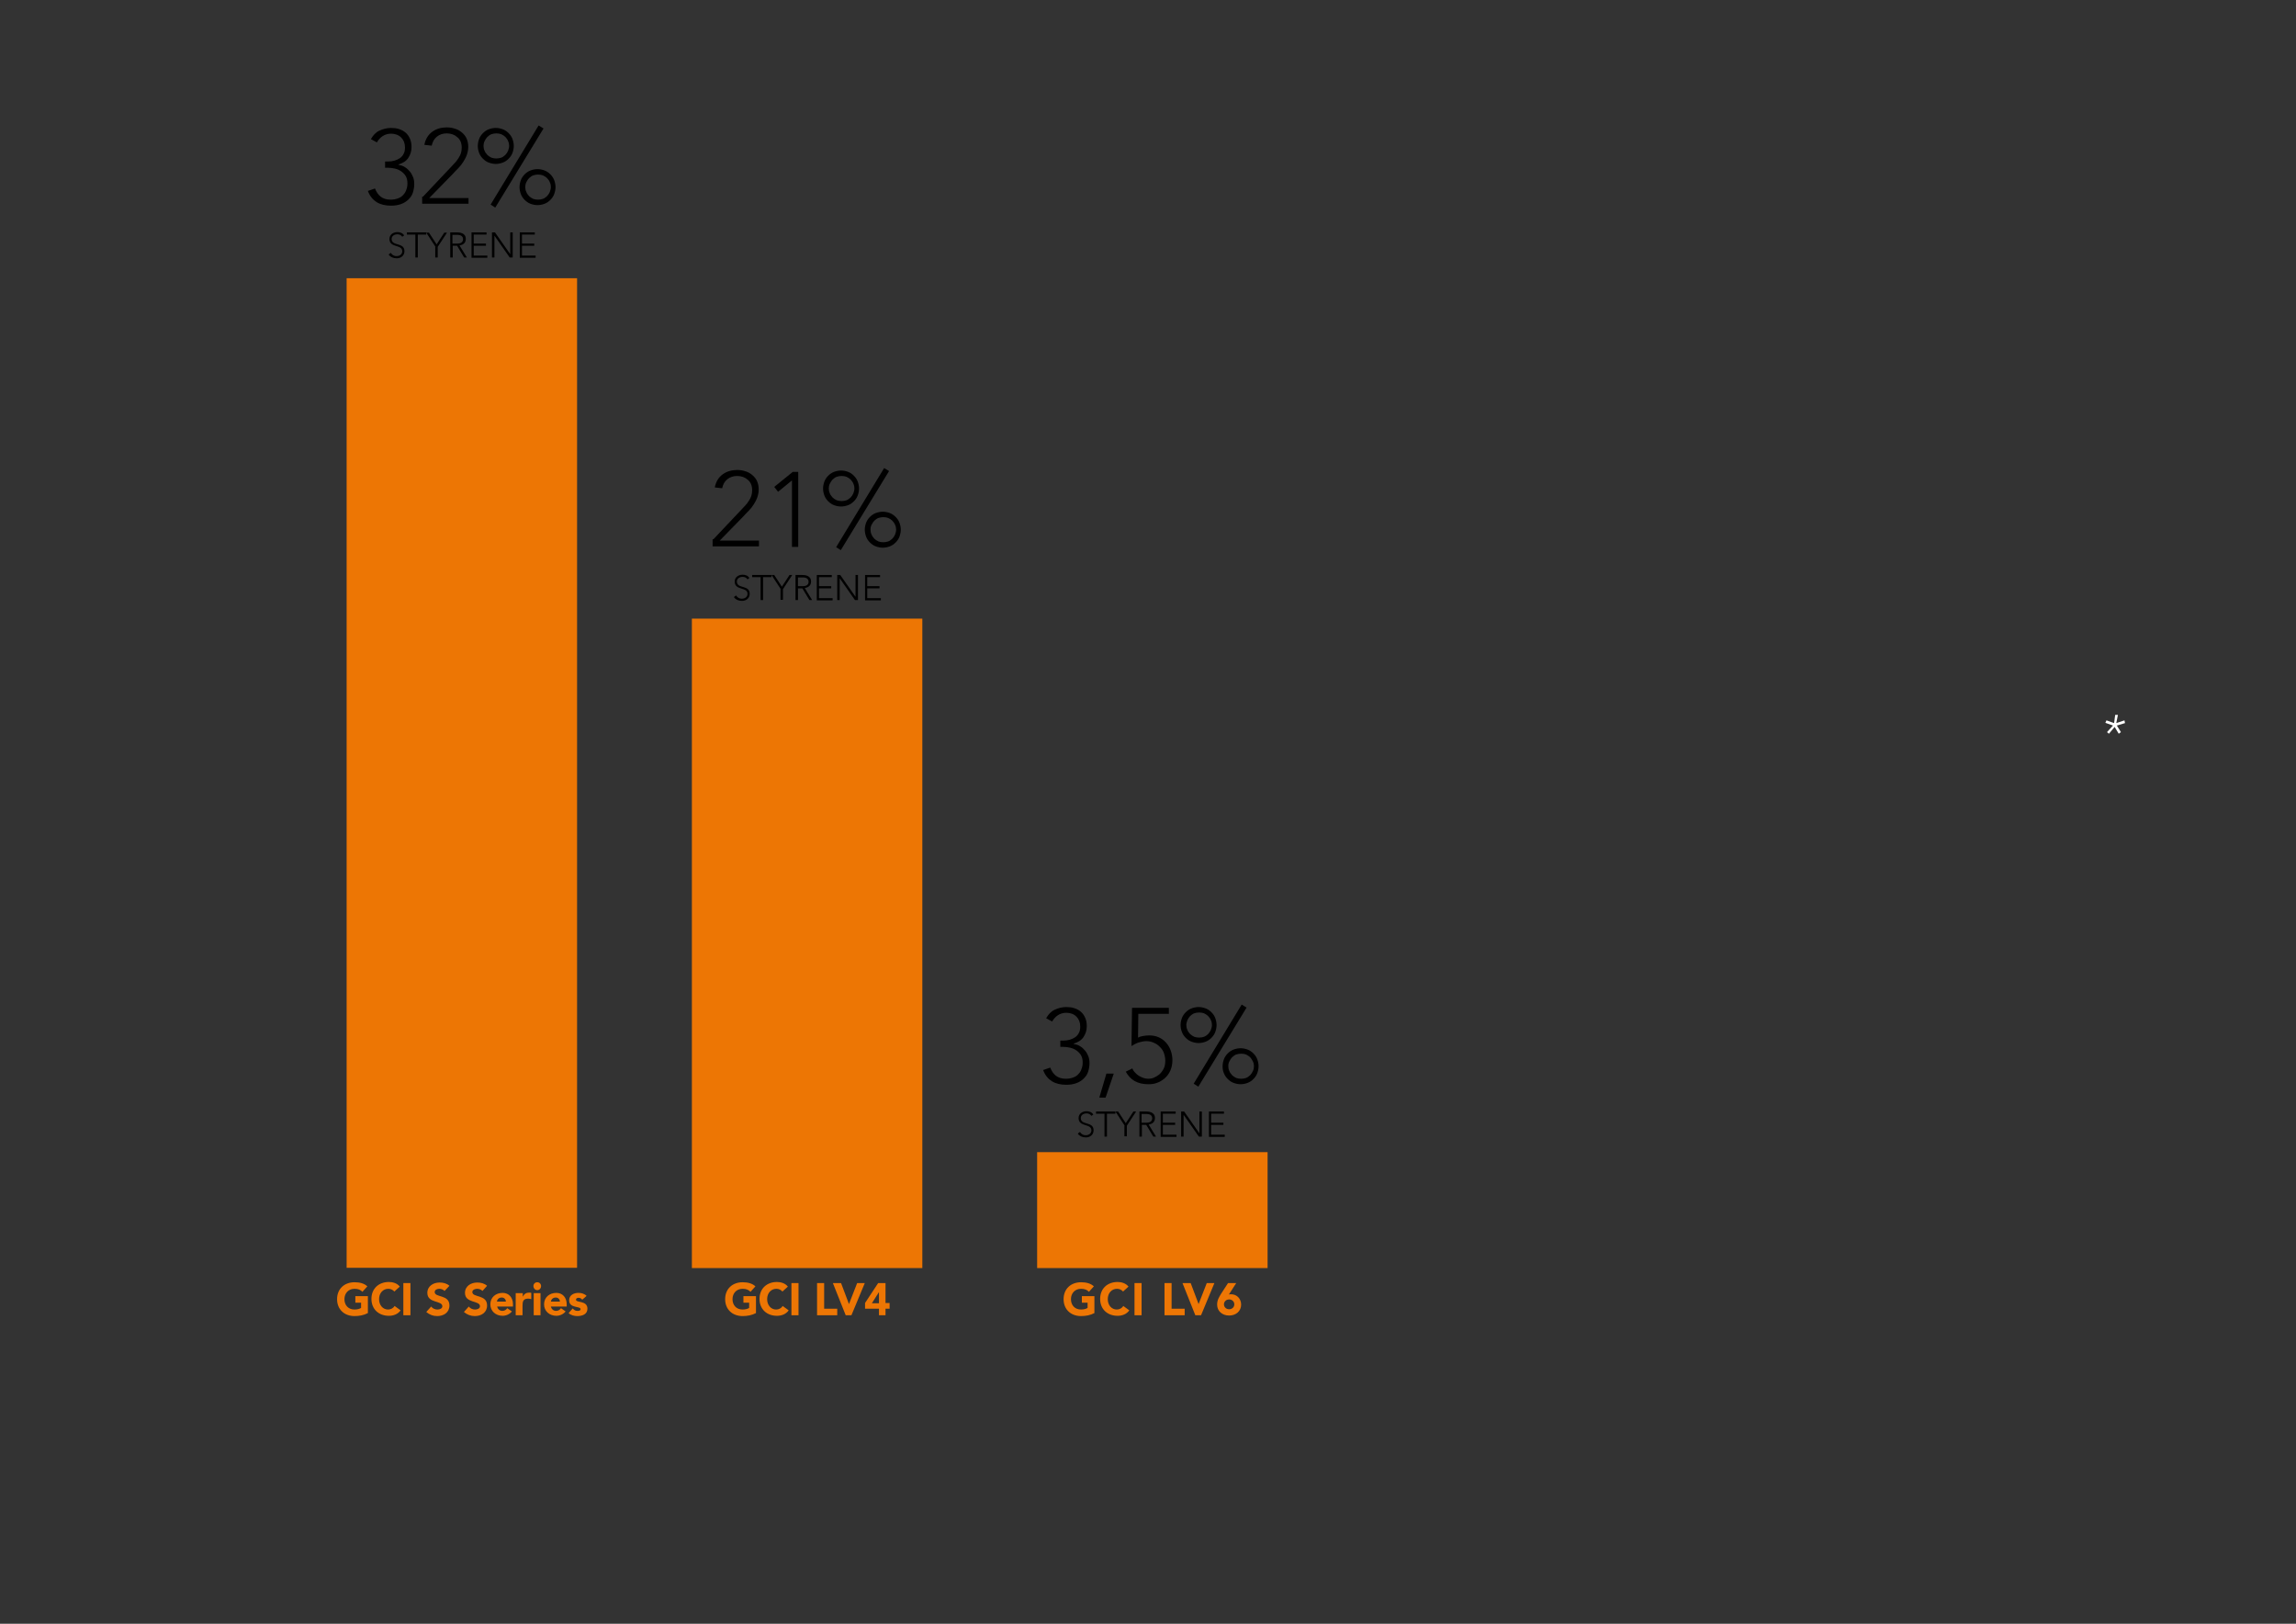
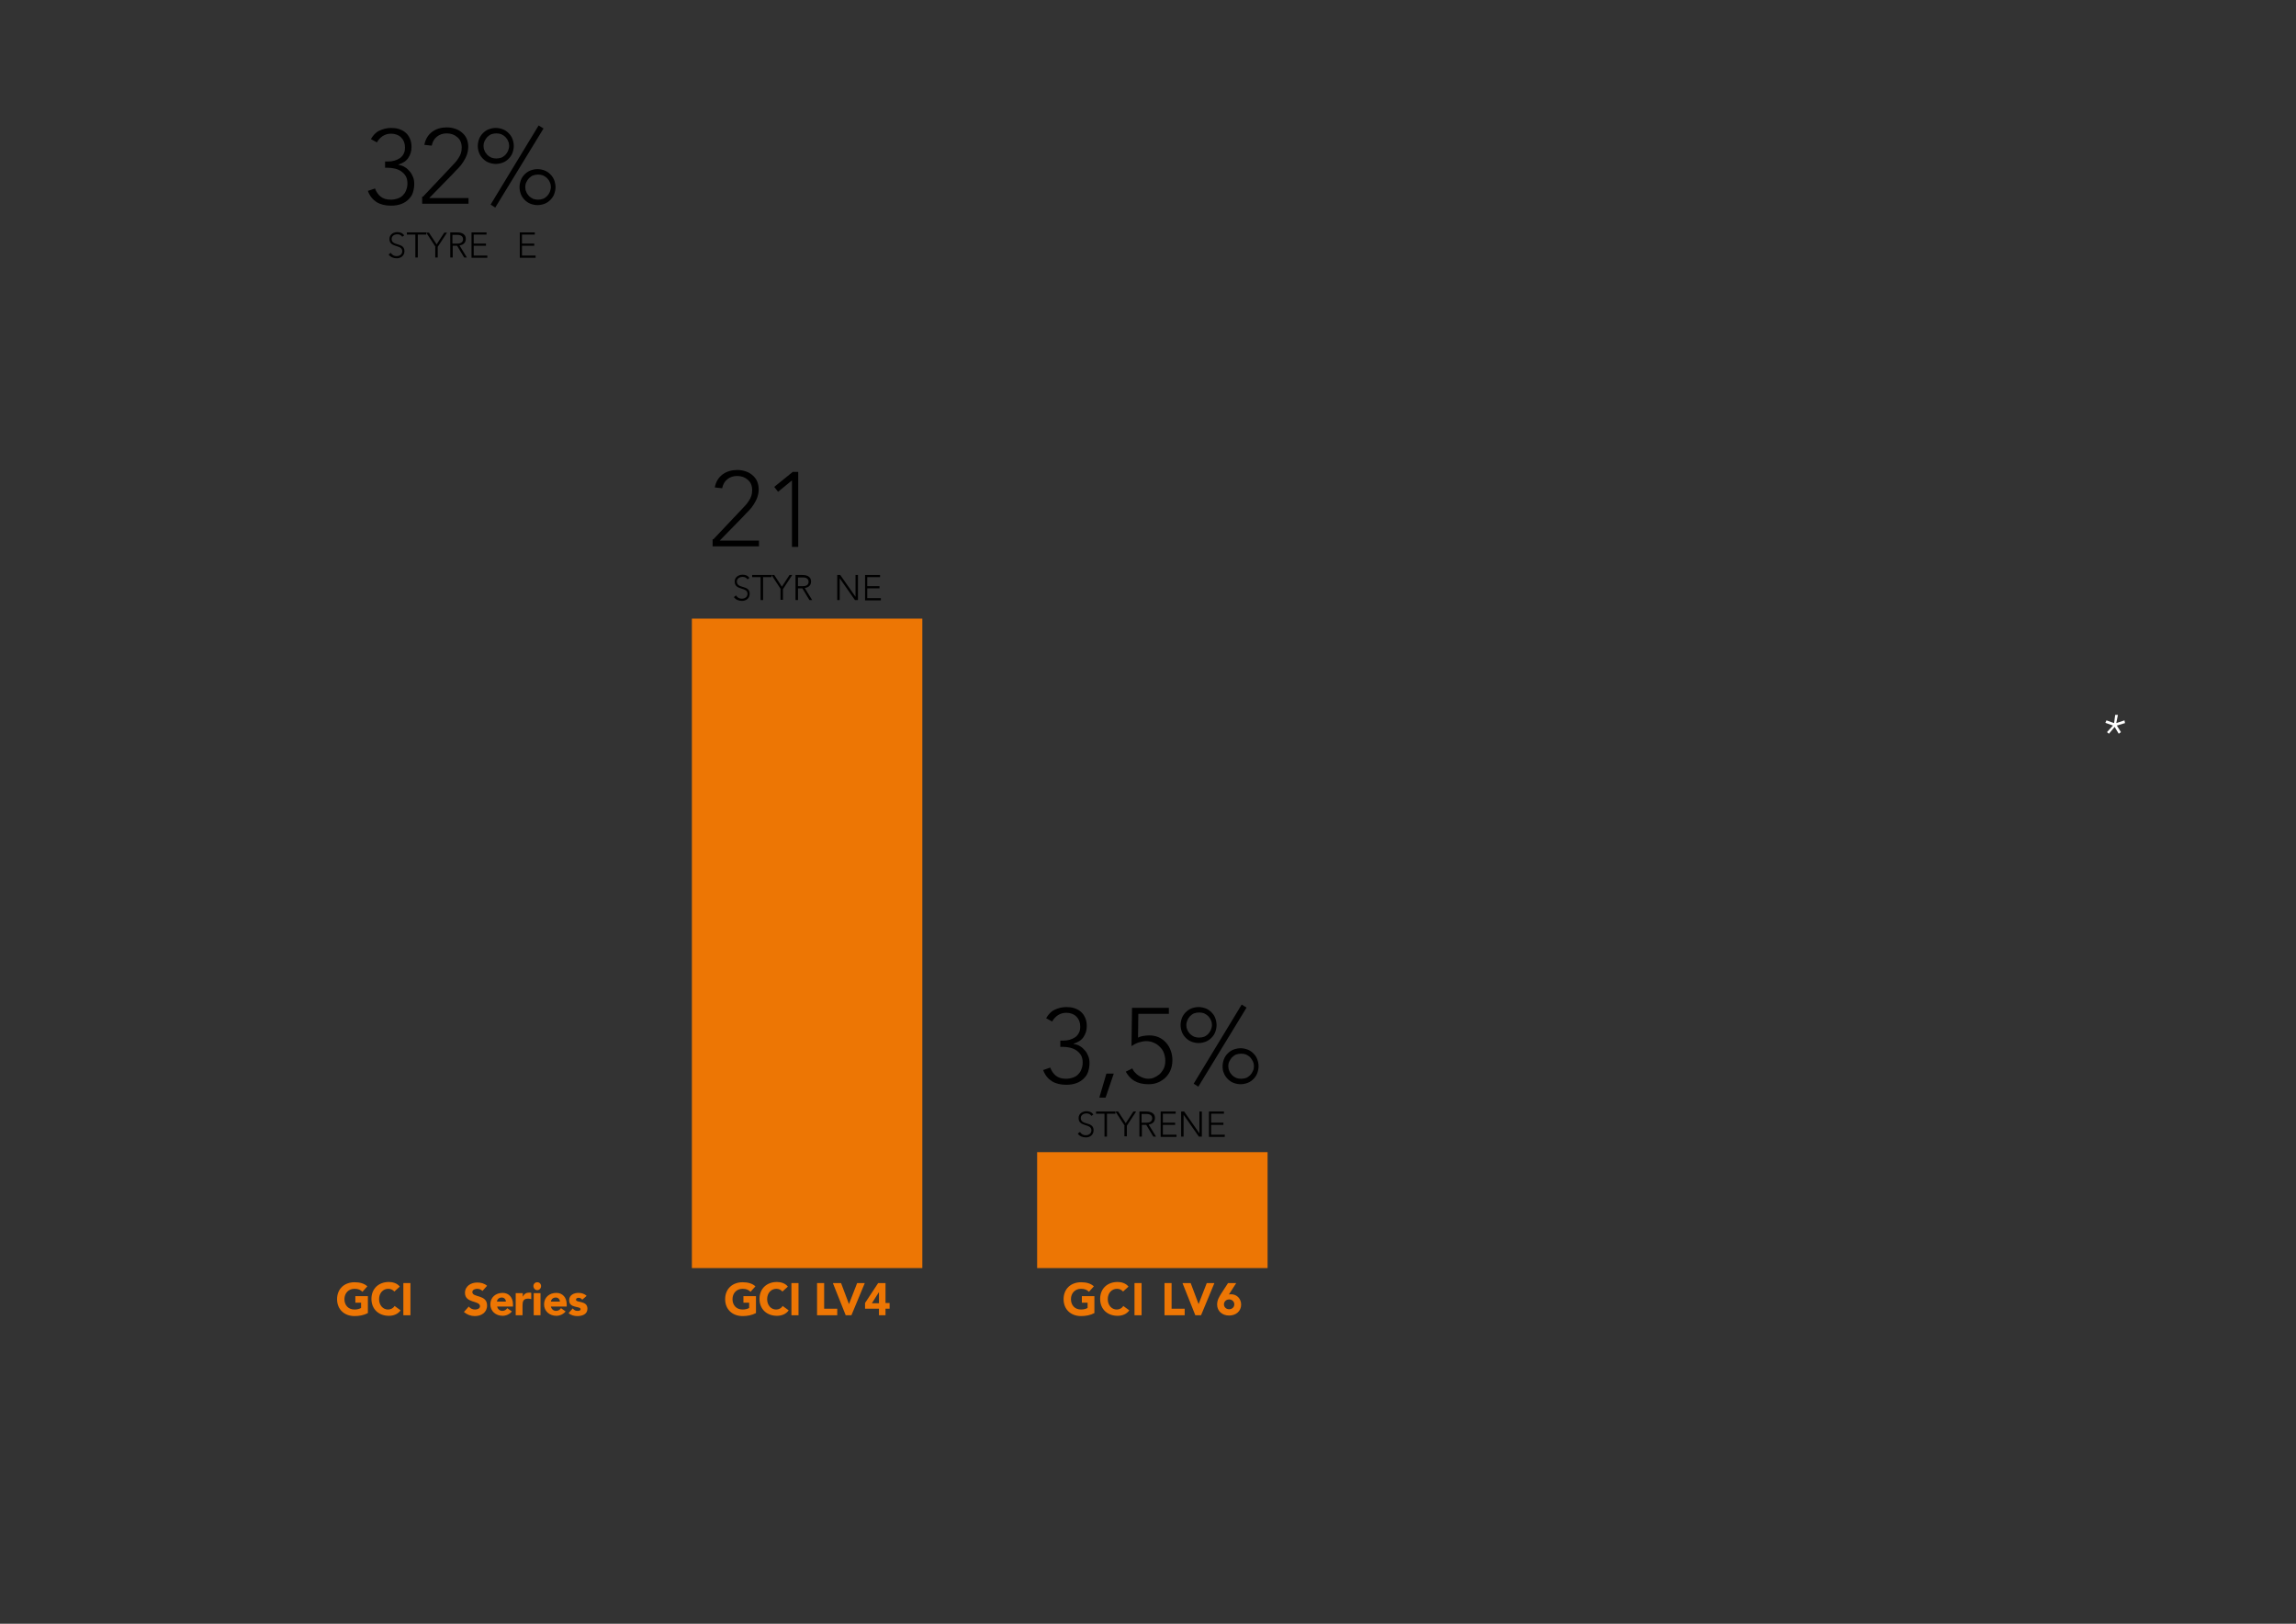
<svg xmlns="http://www.w3.org/2000/svg" version="1.1" id="Calque_1" x="0px" y="0px" viewBox="0 0 841.9 595.3" style="enable-background:new 0 0 841.9 595.3;" xml:space="preserve">
  <rect x="0" y="0" width="841.9" height="595.3" fill="#333333" stroke="none" />
  <style type="text/css">
	.st0{fill:#FFFFFF;}
	.st1{fill:#ED7604;}
</style>
  <g>
    <path class="st0" d="M776,265.1l3-1l0.2,1l-3,0.9l1.5,2.4l-0.8,0.6l-1.5-2.5l-2.1,2.5l-0.7-0.6l2.2-2.4l-2.8-1l0.4-0.9l2.8,1l0.4-3   h1L776,265.1z" />
  </g>
-   <rect x="127.1" y="102" class="st1" width="84.5" height="362.8" />
  <g>
    <path d="M137.5,69.1c0.5,1.3,1.2,2.3,2.1,3c0.9,0.7,2.1,1.1,3.7,1.1c1,0,1.9-0.2,2.7-0.5c0.8-0.3,1.4-0.7,1.9-1.3   c0.5-0.5,0.9-1.2,1.1-1.9c0.3-0.7,0.4-1.5,0.4-2.3c0-1-0.2-1.9-0.6-2.6c-0.4-0.7-1-1.3-1.7-1.8c-0.7-0.5-1.5-0.8-2.3-1   c-0.9-0.2-1.7-0.3-2.6-0.3h-1v-2.3h1.2c0.7,0,1.5-0.1,2.2-0.3c0.7-0.2,1.4-0.5,2-0.9c0.6-0.4,1.1-1,1.4-1.6   c0.4-0.7,0.5-1.5,0.5-2.4c0-1.5-0.5-2.7-1.4-3.6c-0.9-0.9-2.2-1.4-3.7-1.4c-1.1,0-2.2,0.3-3.1,0.9c-0.9,0.6-1.6,1.4-2.1,2.3   l-2.2-1.2c0.8-1.4,1.8-2.5,3.1-3.1c1.3-0.6,2.7-1,4.3-1c1,0,2,0.1,2.9,0.4c0.9,0.3,1.7,0.7,2.4,1.3c0.7,0.6,1.2,1.3,1.6,2.2   c0.4,0.9,0.6,1.9,0.6,3.1c0,1.5-0.4,2.8-1.2,4c-0.8,1.2-2,1.9-3.6,2.4v0.1c0.9,0.2,1.7,0.4,2.4,0.9c0.7,0.4,1.3,1,1.8,1.6   s0.9,1.3,1.2,2.1c0.3,0.8,0.4,1.6,0.4,2.5c0,1.1-0.2,2.1-0.5,3.1c-0.3,1-0.9,1.8-1.6,2.5c-0.7,0.7-1.6,1.3-2.7,1.7   c-1.1,0.4-2.3,0.6-3.7,0.6c-2.1,0-3.8-0.4-5.3-1.3c-1.4-0.9-2.5-2.2-3.2-4.1L137.5,69.1z" />
    <path d="M155.1,72.1l10.3-10.9c0.5-0.5,0.9-1,1.4-1.5c0.5-0.5,0.9-1.1,1.3-1.7c0.4-0.6,0.7-1.2,0.9-1.8c0.2-0.6,0.3-1.3,0.3-2.1   c0-1.6-0.5-2.9-1.6-3.8c-1-0.9-2.3-1.4-3.9-1.4c-1.4,0-2.6,0.4-3.6,1.2c-1,0.8-1.6,1.9-1.9,3.3l-2.7-0.3c0.4-2.1,1.4-3.7,2.9-4.8   s3.3-1.6,5.4-1.6c1.1,0,2.1,0.2,3,0.5c1,0.3,1.8,0.8,2.5,1.4c0.7,0.6,1.3,1.3,1.7,2.2c0.4,0.9,0.6,1.9,0.6,3c0,1.1-0.2,2-0.5,2.9   c-0.3,0.9-0.8,1.8-1.3,2.6c-0.5,0.8-1.1,1.6-1.8,2.3c-0.7,0.7-1.4,1.4-2.1,2.2l-8.6,8.8h14.4v2.1h-17V72.1z" />
    <path d="M175.2,53.5c0-0.9,0.2-1.8,0.5-2.6c0.3-0.8,0.8-1.5,1.4-2.1c0.6-0.6,1.3-1.1,2.1-1.4c0.8-0.3,1.7-0.5,2.6-0.5   c0.9,0,1.8,0.2,2.6,0.5c0.8,0.3,1.5,0.8,2.1,1.4c0.6,0.6,1.1,1.3,1.4,2.1c0.3,0.8,0.5,1.7,0.5,2.6c0,0.9-0.2,1.8-0.5,2.6   c-0.3,0.8-0.8,1.5-1.4,2.1c-0.6,0.6-1.3,1.1-2.1,1.4c-0.8,0.3-1.7,0.5-2.6,0.5c-0.9,0-1.8-0.2-2.6-0.5c-0.8-0.3-1.5-0.8-2.1-1.4   c-0.6-0.6-1.1-1.3-1.4-2.1C175.4,55.3,175.2,54.5,175.2,53.5z M177.3,53.5c0,0.6,0.1,1.2,0.4,1.8c0.2,0.6,0.6,1,1,1.5   c0.4,0.4,0.9,0.7,1.5,1c0.6,0.2,1.1,0.3,1.8,0.3c0.6,0,1.2-0.1,1.8-0.3c0.6-0.2,1-0.6,1.5-1c0.4-0.4,0.7-0.9,1-1.5   c0.2-0.6,0.4-1.2,0.4-1.8c0-0.6-0.1-1.2-0.4-1.8c-0.2-0.6-0.6-1-1-1.5c-0.4-0.4-0.9-0.7-1.5-1c-0.6-0.2-1.1-0.3-1.8-0.3   c-0.6,0-1.2,0.1-1.8,0.3c-0.6,0.2-1,0.6-1.5,1c-0.4,0.4-0.7,0.9-1,1.5C177.4,52.3,177.3,52.9,177.3,53.5z M197.5,46l1.8,1.1   l-17.7,29l-1.7-1.1L197.5,46z M190.5,68.6c0-0.9,0.2-1.8,0.5-2.6c0.3-0.8,0.8-1.5,1.4-2.1c0.6-0.6,1.3-1.1,2.1-1.4   c0.8-0.3,1.7-0.5,2.6-0.5c0.9,0,1.8,0.2,2.6,0.5c0.8,0.3,1.5,0.8,2.1,1.4s1.1,1.3,1.4,2.1c0.3,0.8,0.5,1.7,0.5,2.6   c0,0.9-0.2,1.8-0.5,2.6c-0.3,0.8-0.8,1.5-1.4,2.1c-0.6,0.6-1.3,1.1-2.1,1.4c-0.8,0.3-1.7,0.5-2.6,0.5c-0.9,0-1.8-0.2-2.6-0.5   c-0.8-0.3-1.5-0.8-2.1-1.4c-0.6-0.6-1.1-1.3-1.4-2.1C190.7,70.4,190.5,69.5,190.5,68.6z M192.6,68.6c0,0.6,0.1,1.2,0.4,1.8   c0.2,0.6,0.6,1,1,1.5c0.4,0.4,0.9,0.7,1.5,1c0.6,0.2,1.1,0.3,1.8,0.3c0.6,0,1.2-0.1,1.8-0.3c0.6-0.2,1-0.6,1.5-1   c0.4-0.4,0.7-0.9,1-1.5c0.2-0.6,0.4-1.2,0.4-1.8c0-0.6-0.1-1.2-0.4-1.8c-0.2-0.6-0.6-1-1-1.5c-0.4-0.4-0.9-0.7-1.5-1   c-0.6-0.2-1.1-0.3-1.8-0.3c-0.6,0-1.2,0.1-1.8,0.3c-0.6,0.2-1,0.6-1.5,1c-0.4,0.4-0.7,0.9-1,1.5C192.7,67.4,192.6,68,192.6,68.6z" />
  </g>
  <g>
    <path d="M143.3,92.7c0.5,0.8,1.2,1.2,2.1,1.2c1.2,0,2.1-0.7,2.1-1.8c0-2.6-4.7-1.1-4.7-4.5c0-1.6,1.4-2.5,2.9-2.5   c1,0,1.9,0.3,2.5,1.2l-0.7,0.5c-0.4-0.6-1-0.9-1.8-0.9c-1.1,0-2.1,0.6-2.1,1.7c0,2.8,4.7,1.1,4.7,4.5c0,1.7-1.4,2.6-2.8,2.6   c-1.2,0-2.3-0.4-3-1.4L143.3,92.7z" />
    <path d="M152.3,86h-3.1v-0.8h7.1V86h-3.1v8.4h-0.9V86z" />
    <path d="M159.7,90.5l-3.4-5.2h1l2.8,4.3l2.8-4.3h1l-3.4,5.2v3.9h-0.9V90.5z" />
    <path d="M165.1,85.2h2.4c0.7,0,3.3,0,3.3,2.4c0,1.7-1.3,2.2-2.3,2.4l2.7,4.4h-1l-2.6-4.3h-1.6v4.3h-0.9V85.2z M165.9,89.3h1.8   c1.8,0,2.1-1,2.1-1.6s-0.3-1.6-2.1-1.6h-1.8V89.3z" />
    <path d="M172.8,85.2h5.6V86h-4.7v3.3h4.5v0.8h-4.5v3.6h5v0.8h-5.8V85.2z" />
-     <path d="M180.4,85.2h1.1l5.6,8h0v-8h0.9v9.2h-1.1l-5.6-8h0v8h-0.9V85.2z" />
    <path d="M190.5,85.2h5.6V86h-4.7v3.3h4.5v0.8h-4.5v3.6h5v0.8h-5.8V85.2z" />
  </g>
  <g>
    <path class="st1" d="M134.9,481.4c-1.5,0.8-3.2,1.1-4.9,1.1c-3.7,0-6.4-2.4-6.4-6.2s2.7-6.2,6.4-6.2c1.9,0,3.5,0.4,4.7,1.5l-1.8,2   c-0.7-0.7-1.5-1.1-2.9-1.1c-2.2,0-3.7,1.6-3.7,3.8s1.4,3.8,3.7,3.8c1.1,0,2-0.3,2.4-0.6v-1.9h-2.1v-2.4h4.6V481.4z" />
    <path class="st1" d="M144.6,473.5c-0.5-0.6-1.3-1-2.2-1c-2,0-3.4,1.6-3.4,3.8s1.4,3.8,3.3,3.8c1,0,1.9-0.5,2.4-1.3l2.2,1.6   c-1,1.4-2.6,2-4.3,2c-3.7,0-6.4-2.4-6.4-6.2s2.7-6.2,6.4-6.2c1.3,0,3,0.4,4,1.7L144.6,473.5z" />
    <path class="st1" d="M147.9,470.4h2.6v11.8h-2.6V470.4z" />
-     <path class="st1" d="M163,473.3c-0.4-0.5-1.2-0.8-1.9-0.8c-0.7,0-1.7,0.3-1.7,1.2c0,2.1,5.4,0.8,5.4,4.9c0,2.6-2.1,3.9-4.5,3.9   c-1.5,0-2.8-0.5-4-1.5l1.8-2c0.5,0.7,1.4,1.1,2.3,1.1c0.9,0,1.8-0.4,1.8-1.2c0-2.2-5.5-1-5.5-4.9c0-2.5,2.2-3.8,4.5-3.8   c1.3,0,2.6,0.3,3.6,1.2L163,473.3z" />
    <path class="st1" d="M176.9,473.3c-0.4-0.5-1.2-0.8-1.9-0.8c-0.7,0-1.8,0.3-1.8,1.2c0,2.1,5.4,0.8,5.4,4.9c0,2.6-2.1,3.9-4.5,3.9   c-1.5,0-2.8-0.5-4-1.5l1.8-2c0.5,0.7,1.4,1.1,2.3,1.1c0.9,0,1.8-0.4,1.8-1.2c0-2.2-5.5-1-5.5-4.9c0-2.5,2.2-3.8,4.5-3.8   c1.3,0,2.6,0.3,3.6,1.2L176.9,473.3z" />
    <path class="st1" d="M187.7,480.8c-0.8,1-2.1,1.6-3.4,1.6c-2.5,0-4.5-1.7-4.5-4.2c0-2.6,2-4.2,4.5-4.2c2.3,0,3.8,1.7,3.8,4.2v0.8   h-5.8c0.2,0.9,0.9,1.6,1.9,1.6c0.8,0,1.4-0.4,1.8-1L187.7,480.8z M185.5,477.2c0-0.8-0.6-1.5-1.5-1.5c-1.1,0-1.7,0.7-1.8,1.5H185.5   z" />
    <path class="st1" d="M189.2,474.1h2.5v1.3h0c0.5-1,1.2-1.5,2.3-1.5c0.3,0,0.6,0,0.8,0.1v2.3c-0.3-0.1-0.7-0.2-1.1-0.2   c-1.9,0-2.1,1.1-2.1,2.7v3.4h-2.5V474.1z" />
    <path class="st1" d="M197,470.1c0.8,0,1.4,0.6,1.4,1.4s-0.6,1.5-1.4,1.5s-1.4-0.7-1.4-1.5S196.2,470.1,197,470.1z M195.7,474.1h2.5   v8.1h-2.5V474.1z" />
    <path class="st1" d="M207.4,480.8c-0.8,1-2.1,1.6-3.4,1.6c-2.5,0-4.5-1.7-4.5-4.2c0-2.6,2-4.2,4.5-4.2c2.3,0,3.8,1.7,3.8,4.2v0.8   H202c0.2,0.9,0.9,1.6,1.9,1.6c0.8,0,1.4-0.4,1.8-1L207.4,480.8z M205.3,477.2c0-0.8-0.6-1.5-1.5-1.5c-1.1,0-1.7,0.7-1.8,1.5H205.3z   " />
    <path class="st1" d="M213.5,476.5c-0.4-0.5-0.8-0.7-1.4-0.7c-0.4,0-0.9,0.2-0.9,0.7c0,1.2,4.2,0.2,4.2,3.3c0,2.1-2,2.7-3.7,2.7   c-1.1,0-2.4-0.3-3.2-1.1l1.5-1.7c0.5,0.6,1,0.9,1.8,0.9c0.6,0,1.1-0.2,1.1-0.6c0-1.3-4.2-0.2-4.2-3.3c0-1.9,1.7-2.7,3.4-2.7   c1.1,0,2.2,0.3,3,1.1L213.5,476.5z" />
  </g>
  <rect x="253.7" y="226.8" class="st1" width="84.5" height="238.1" />
  <g>
    <path d="M261.6,197.7l10.3-10.9c0.5-0.5,0.9-1,1.4-1.5c0.5-0.5,0.9-1.1,1.3-1.7c0.4-0.6,0.7-1.2,0.9-1.8c0.2-0.6,0.3-1.3,0.3-2.1   c0-1.6-0.5-2.9-1.6-3.8c-1-0.9-2.3-1.4-3.9-1.4c-1.4,0-2.6,0.4-3.6,1.2c-1,0.8-1.6,1.9-1.9,3.3l-2.7-0.3c0.4-2.1,1.4-3.7,2.9-4.8   s3.3-1.6,5.4-1.6c1.1,0,2.1,0.2,3,0.5c1,0.3,1.8,0.8,2.5,1.4c0.7,0.6,1.3,1.3,1.7,2.2c0.4,0.9,0.6,1.9,0.6,3c0,1.1-0.2,2-0.5,2.9   c-0.3,0.9-0.8,1.8-1.3,2.6c-0.5,0.8-1.1,1.6-1.8,2.3c-0.7,0.7-1.4,1.4-2.1,2.2l-8.6,8.8h14.4v2.1h-17V197.7z" />
    <path d="M290.3,176.2L290.3,176.2l-5,4.1l-1.4-1.8l6.8-5.5h2v27.5h-2.3V176.2z" />
-     <path d="M301.8,179.1c0-0.9,0.2-1.8,0.5-2.6c0.3-0.8,0.8-1.5,1.4-2.1c0.6-0.6,1.3-1.1,2.1-1.4c0.8-0.3,1.7-0.5,2.6-0.5   c0.9,0,1.8,0.2,2.6,0.5c0.8,0.3,1.5,0.8,2.1,1.4c0.6,0.6,1.1,1.3,1.4,2.1c0.3,0.8,0.5,1.7,0.5,2.6c0,0.9-0.2,1.8-0.5,2.6   c-0.3,0.8-0.8,1.5-1.4,2.1c-0.6,0.6-1.3,1.1-2.1,1.4c-0.8,0.3-1.7,0.5-2.6,0.5c-0.9,0-1.8-0.2-2.6-0.5c-0.8-0.3-1.5-0.8-2.1-1.4   c-0.6-0.6-1.1-1.3-1.4-2.1C302,180.9,301.8,180,301.8,179.1z M303.9,179.1c0,0.6,0.1,1.2,0.4,1.8c0.2,0.6,0.6,1,1,1.5   c0.4,0.4,0.9,0.7,1.5,1c0.6,0.2,1.1,0.3,1.8,0.3c0.6,0,1.2-0.1,1.8-0.3c0.6-0.2,1-0.6,1.5-1c0.4-0.4,0.7-0.9,1-1.5   c0.2-0.6,0.4-1.2,0.4-1.8c0-0.6-0.1-1.2-0.4-1.8c-0.2-0.6-0.6-1-1-1.5c-0.4-0.4-0.9-0.7-1.5-1c-0.6-0.2-1.1-0.3-1.8-0.3   c-0.6,0-1.2,0.1-1.8,0.3c-0.6,0.2-1,0.6-1.5,1c-0.4,0.4-0.7,0.9-1,1.5C304,177.9,303.9,178.5,303.9,179.1z M324.2,171.6l1.8,1.1   l-17.7,29l-1.7-1.1L324.2,171.6z M317.1,194.2c0-0.9,0.2-1.8,0.5-2.6c0.3-0.8,0.8-1.5,1.4-2.1c0.6-0.6,1.3-1.1,2.1-1.4   c0.8-0.3,1.7-0.5,2.6-0.5c0.9,0,1.8,0.2,2.6,0.5c0.8,0.3,1.5,0.8,2.1,1.4s1.1,1.3,1.4,2.1c0.3,0.8,0.5,1.7,0.5,2.6   c0,0.9-0.2,1.8-0.5,2.6c-0.3,0.8-0.8,1.5-1.4,2.1c-0.6,0.6-1.3,1.1-2.1,1.4c-0.8,0.3-1.7,0.5-2.6,0.5c-0.9,0-1.8-0.2-2.6-0.5   c-0.8-0.3-1.5-0.8-2.1-1.4c-0.6-0.6-1.1-1.3-1.4-2.1C317.3,196,317.1,195.1,317.1,194.2z M319.2,194.2c0,0.6,0.1,1.2,0.4,1.8   c0.2,0.6,0.6,1,1,1.5c0.4,0.4,0.9,0.7,1.5,1c0.6,0.2,1.1,0.3,1.8,0.3c0.6,0,1.2-0.1,1.8-0.3c0.6-0.2,1-0.6,1.5-1   c0.4-0.4,0.7-0.9,1-1.5c0.2-0.6,0.4-1.2,0.4-1.8c0-0.6-0.1-1.2-0.4-1.8c-0.2-0.6-0.6-1-1-1.5c-0.4-0.4-0.9-0.7-1.5-1   c-0.6-0.2-1.1-0.3-1.8-0.3c-0.6,0-1.2,0.1-1.8,0.3c-0.6,0.2-1,0.6-1.5,1c-0.4,0.4-0.7,0.9-1,1.5   C319.3,192.9,319.2,193.5,319.2,194.2z" />
  </g>
  <g>
    <path d="M269.9,218.3c0.5,0.8,1.2,1.2,2.1,1.2c1.2,0,2.1-0.7,2.1-1.8c0-2.6-4.7-1.1-4.7-4.5c0-1.6,1.4-2.5,2.9-2.5   c1,0,1.9,0.3,2.5,1.2l-0.7,0.5c-0.4-0.6-1-0.9-1.8-0.9c-1.1,0-2.1,0.6-2.1,1.7c0,2.8,4.7,1.1,4.7,4.5c0,1.7-1.4,2.6-2.8,2.6   c-1.2,0-2.3-0.4-3-1.4L269.9,218.3z" />
    <path d="M278.9,211.6h-3.1v-0.8h7.1v0.8h-3.1v8.4h-0.9V211.6z" />
    <path d="M286.3,216l-3.4-5.2h1l2.8,4.3l2.8-4.3h1l-3.4,5.2v3.9h-0.9V216z" />
    <path d="M291.7,210.8h2.4c0.7,0,3.3,0,3.3,2.4c0,1.7-1.3,2.2-2.3,2.4l2.7,4.4h-1l-2.6-4.3h-1.6v4.3h-0.9V210.8z M292.6,214.9h1.8   c1.8,0,2.1-1,2.1-1.6s-0.3-1.6-2.1-1.6h-1.8V214.9z" />
-     <path d="M299.4,210.8h5.6v0.8h-4.7v3.3h4.5v0.8h-4.5v3.6h5v0.8h-5.8V210.8z" />
    <path d="M307,210.8h1.1l5.6,8h0v-8h0.9v9.2h-1.1l-5.6-8h0v8H307V210.8z" />
    <path d="M317.1,210.8h5.6v0.8H318v3.3h4.5v0.8H318v3.6h5v0.8h-5.8V210.8z" />
  </g>
  <g>
    <path class="st1" d="M277.2,481.4c-1.5,0.8-3.2,1.1-4.9,1.1c-3.7,0-6.4-2.4-6.4-6.2s2.7-6.2,6.4-6.2c1.9,0,3.5,0.4,4.7,1.5l-1.8,2   c-0.7-0.7-1.5-1.1-2.9-1.1c-2.2,0-3.7,1.6-3.7,3.8s1.4,3.8,3.7,3.8c1.1,0,2-0.3,2.4-0.6v-1.9h-2.1v-2.4h4.6V481.4z" />
    <path class="st1" d="M286.9,473.5c-0.5-0.6-1.3-1-2.2-1c-2,0-3.4,1.6-3.4,3.8s1.4,3.8,3.3,3.8c1,0,1.9-0.5,2.4-1.3l2.2,1.6   c-1,1.4-2.6,2-4.3,2c-3.7,0-6.4-2.4-6.4-6.2s2.7-6.2,6.4-6.2c1.3,0,3,0.4,4,1.7L286.9,473.5z" />
    <path class="st1" d="M290.2,470.4h2.6v11.8h-2.6V470.4z" />
    <path class="st1" d="M299.6,470.4h2.6v9.4h4.8v2.4h-7.4V470.4z" />
    <path class="st1" d="M305.4,470.4h3l2.9,7.7h0l3-7.7h2.8l-4.9,11.8h-2.1L305.4,470.4z" />
    <path class="st1" d="M322.3,479.8h-5.1v-2.1l4.8-7.3h2.7v7.3h1.5v2.1h-1.5v2.4h-2.4V479.8z M322.3,473.7L322.3,473.7l-2.6,4.1h2.6   V473.7z" />
  </g>
  <rect x="380.3" y="422.4" class="st1" width="84.5" height="42.5" />
  <g>
    <path d="M385.1,391.4c0.5,1.3,1.2,2.3,2.1,3c0.9,0.7,2.1,1.1,3.7,1.1c1,0,1.9-0.2,2.7-0.5c0.8-0.3,1.4-0.7,1.9-1.3   c0.5-0.5,0.9-1.2,1.1-1.9c0.3-0.7,0.4-1.5,0.4-2.3c0-1-0.2-1.9-0.6-2.6c-0.4-0.7-1-1.3-1.7-1.8c-0.7-0.5-1.5-0.8-2.3-1   c-0.9-0.2-1.7-0.3-2.6-0.3h-1v-2.3h1.2c0.7,0,1.5-0.1,2.2-0.3c0.7-0.2,1.4-0.5,2-0.9s1.1-1,1.4-1.6c0.4-0.7,0.5-1.5,0.5-2.4   c0-1.5-0.5-2.7-1.4-3.6c-0.9-0.9-2.2-1.4-3.7-1.4c-1.1,0-2.2,0.3-3.1,0.9c-0.9,0.6-1.6,1.4-2.1,2.3l-2.2-1.2   c0.8-1.4,1.8-2.5,3.1-3.1c1.3-0.6,2.7-1,4.3-1c1,0,2,0.1,2.9,0.4c0.9,0.3,1.7,0.7,2.4,1.3c0.7,0.6,1.2,1.3,1.6,2.2   c0.4,0.9,0.6,1.9,0.6,3.1c0,1.5-0.4,2.8-1.2,4c-0.8,1.2-2,1.9-3.6,2.4v0.1c0.9,0.2,1.7,0.4,2.4,0.9c0.7,0.4,1.3,1,1.8,1.6   c0.5,0.6,0.9,1.3,1.2,2.1c0.3,0.8,0.4,1.6,0.4,2.5c0,1.1-0.2,2.1-0.5,3.1c-0.3,1-0.9,1.8-1.6,2.5c-0.7,0.7-1.6,1.3-2.7,1.7   c-1.1,0.4-2.3,0.6-3.7,0.6c-2.1,0-3.8-0.4-5.3-1.3c-1.4-0.9-2.5-2.2-3.2-4.1L385.1,391.4z" />
    <path d="M405.7,393.6h2.7l-3,8.8h-2.3L405.7,393.6z" />
    <path d="M428.7,371.7h-11.3l-0.1,8.7c0.6-0.3,1.2-0.5,1.9-0.6c0.7-0.1,1.4-0.2,2.1-0.2c1.3,0,2.5,0.2,3.6,0.7   c1.1,0.5,1.9,1.1,2.7,2s1.3,1.8,1.7,2.9s0.6,2.3,0.6,3.5c0,1.5-0.3,2.8-0.8,3.9c-0.5,1.1-1.2,2-2.1,2.8c-0.9,0.7-1.8,1.3-2.8,1.6   c-1,0.4-2.1,0.5-3.1,0.5c-2,0-3.7-0.4-5.1-1.2c-1.4-0.8-2.4-2-3.2-3.4l2.4-1.2c0.2,0.5,0.5,1,1,1.5c0.4,0.5,0.9,0.9,1.4,1.2   c0.5,0.3,1.1,0.6,1.7,0.8c0.6,0.2,1.2,0.3,1.8,0.3s1.3-0.1,2-0.4c0.7-0.3,1.4-0.7,2-1.2s1.1-1.2,1.6-2.1c0.4-0.8,0.6-1.8,0.6-2.9   c0-1-0.2-1.9-0.5-2.8s-0.8-1.6-1.5-2.3s-1.4-1.2-2.2-1.5c-0.8-0.4-1.8-0.6-2.7-0.6c-1,0-1.9,0.2-2.9,0.5c-0.9,0.3-1.8,0.8-2.6,1.3   l0.2-14h13.5V371.7z" />
    <path d="M432.9,375.8c0-0.9,0.2-1.8,0.5-2.6c0.3-0.8,0.8-1.5,1.4-2.1c0.6-0.6,1.3-1.1,2.1-1.4c0.8-0.3,1.7-0.5,2.6-0.5   c0.9,0,1.8,0.2,2.6,0.5c0.8,0.3,1.5,0.8,2.1,1.4c0.6,0.6,1.1,1.3,1.4,2.1c0.3,0.8,0.5,1.7,0.5,2.6s-0.2,1.8-0.5,2.6   c-0.3,0.8-0.8,1.5-1.4,2.1c-0.6,0.6-1.3,1.1-2.1,1.4c-0.8,0.3-1.7,0.5-2.6,0.5c-0.9,0-1.8-0.2-2.6-0.5c-0.8-0.3-1.5-0.8-2.1-1.4   c-0.6-0.6-1.1-1.3-1.4-2.1C433.1,377.6,432.9,376.8,432.9,375.8z M435,375.8c0,0.6,0.1,1.2,0.4,1.8c0.2,0.6,0.6,1,1,1.5   c0.4,0.4,0.9,0.7,1.5,1c0.6,0.2,1.1,0.3,1.8,0.3s1.2-0.1,1.8-0.3c0.6-0.2,1-0.6,1.5-1c0.4-0.4,0.7-0.9,1-1.5   c0.2-0.6,0.4-1.2,0.4-1.8s-0.1-1.2-0.4-1.8c-0.2-0.6-0.6-1-1-1.5c-0.4-0.4-0.9-0.7-1.5-1c-0.6-0.2-1.1-0.3-1.8-0.3   s-1.2,0.1-1.8,0.3c-0.6,0.2-1,0.6-1.5,1c-0.4,0.4-0.7,0.9-1,1.5C435.2,374.6,435,375.2,435,375.8z M455.3,368.3l1.8,1.1l-17.7,29   l-1.7-1.1L455.3,368.3z M448.3,390.9c0-0.9,0.2-1.8,0.5-2.6c0.3-0.8,0.8-1.5,1.4-2.1c0.6-0.6,1.3-1.1,2.1-1.4   c0.8-0.3,1.7-0.5,2.6-0.5c0.9,0,1.8,0.2,2.6,0.5c0.8,0.3,1.5,0.8,2.1,1.4c0.6,0.6,1.1,1.3,1.4,2.1c0.3,0.8,0.5,1.7,0.5,2.6   c0,0.9-0.2,1.8-0.5,2.6c-0.3,0.8-0.8,1.5-1.4,2.1c-0.6,0.6-1.3,1.1-2.1,1.4c-0.8,0.3-1.7,0.5-2.6,0.5c-0.9,0-1.8-0.2-2.6-0.5   c-0.8-0.3-1.5-0.8-2.1-1.4c-0.6-0.6-1.1-1.3-1.4-2.1C448.4,392.7,448.3,391.8,448.3,390.9z M450.4,390.9c0,0.6,0.1,1.2,0.4,1.8   c0.2,0.6,0.6,1,1,1.5c0.4,0.4,0.9,0.7,1.5,1c0.6,0.2,1.1,0.3,1.8,0.3c0.6,0,1.2-0.1,1.8-0.3c0.6-0.2,1-0.6,1.5-1   c0.4-0.4,0.7-0.9,1-1.5s0.4-1.2,0.4-1.8s-0.1-1.2-0.4-1.8s-0.6-1-1-1.5c-0.4-0.4-0.9-0.7-1.5-1c-0.6-0.2-1.1-0.3-1.8-0.3   c-0.6,0-1.2,0.1-1.8,0.3c-0.6,0.2-1,0.6-1.5,1c-0.4,0.4-0.7,0.9-1,1.5C450.5,389.6,450.4,390.2,450.4,390.9z" />
  </g>
  <g>
    <path d="M396,415c0.5,0.8,1.2,1.2,2.1,1.2c1.2,0,2.1-0.7,2.1-1.8c0-2.6-4.7-1.1-4.7-4.5c0-1.6,1.4-2.5,2.9-2.5c1,0,1.9,0.3,2.5,1.2   l-0.7,0.5c-0.4-0.6-1-0.9-1.8-0.9c-1.1,0-2.1,0.6-2.1,1.7c0,2.8,4.7,1.1,4.7,4.5c0,1.7-1.4,2.6-2.8,2.6c-1.2,0-2.3-0.4-3-1.4   L396,415z" />
    <path d="M405,408.3h-3.1v-0.8h7.1v0.8h-3.1v8.4H405V408.3z" />
    <path d="M412.4,412.7l-3.4-5.2h1l2.8,4.3l2.8-4.3h1l-3.4,5.2v3.9h-0.9V412.7z" />
    <path d="M417.8,407.5h2.4c0.7,0,3.3,0,3.3,2.4c0,1.7-1.3,2.2-2.3,2.4l2.7,4.4h-1l-2.6-4.3h-1.6v4.3h-0.9V407.5z M418.6,411.6h1.8   c1.8,0,2.1-1,2.1-1.6c0-0.6-0.3-1.6-2.1-1.6h-1.8V411.6z" />
    <path d="M425.5,407.5h5.6v0.8h-4.7v3.3h4.5v0.8h-4.5v3.6h5v0.8h-5.8V407.5z" />
    <path d="M433.1,407.5h1.1l5.6,8h0v-8h0.9v9.2h-1.1l-5.6-8h0v8h-0.9V407.5z" />
    <path d="M443.2,407.5h5.6v0.8h-4.7v3.3h4.5v0.8h-4.5v3.6h5v0.8h-5.8V407.5z" />
  </g>
  <g>
    <path class="st1" d="M401.3,481.4c-1.5,0.8-3.2,1.1-4.9,1.1c-3.7,0-6.4-2.4-6.4-6.2s2.7-6.2,6.4-6.2c1.9,0,3.5,0.4,4.7,1.5l-1.8,2   c-0.7-0.7-1.5-1.1-2.9-1.1c-2.2,0-3.7,1.6-3.7,3.8s1.4,3.8,3.7,3.8c1.1,0,2-0.3,2.4-0.6v-1.9h-2.1v-2.4h4.6V481.4z" />
    <path class="st1" d="M411.8,473.5c-0.5-0.6-1.3-1-2.2-1c-2,0-3.4,1.6-3.4,3.8s1.4,3.8,3.3,3.8c1,0,1.9-0.5,2.4-1.3l2.2,1.6   c-1,1.4-2.6,2-4.3,2c-3.7,0-6.4-2.4-6.4-6.2s2.7-6.2,6.4-6.2c1.3,0,3,0.4,4,1.7L411.8,473.5z" />
    <path class="st1" d="M416,470.4h2.6v11.8H416V470.4z" />
    <path class="st1" d="M427,470.4h2.6v9.4h4.8v2.4H427V470.4z" />
    <path class="st1" d="M433.6,470.4h3l2.9,7.7h0l3-7.7h2.8l-4.9,11.8h-2.1L433.6,470.4z" />
    <path class="st1" d="M450.6,474.6c0.3-0.1,0.5-0.1,0.8-0.1c2.2,0,3.7,1.7,3.7,3.8c0,2.4-1.9,4-4.4,4c-2.5,0-4.4-1.6-4.4-4   c0-1.7,0.7-2.7,1.4-3.9l2.6-4h3L450.6,474.6z M450.7,476.4c-1.1,0-1.9,0.8-1.9,1.8s0.8,1.8,1.9,1.8c1.1,0,1.9-0.8,1.9-1.8   S451.8,476.4,450.7,476.4z" />
  </g>
</svg>